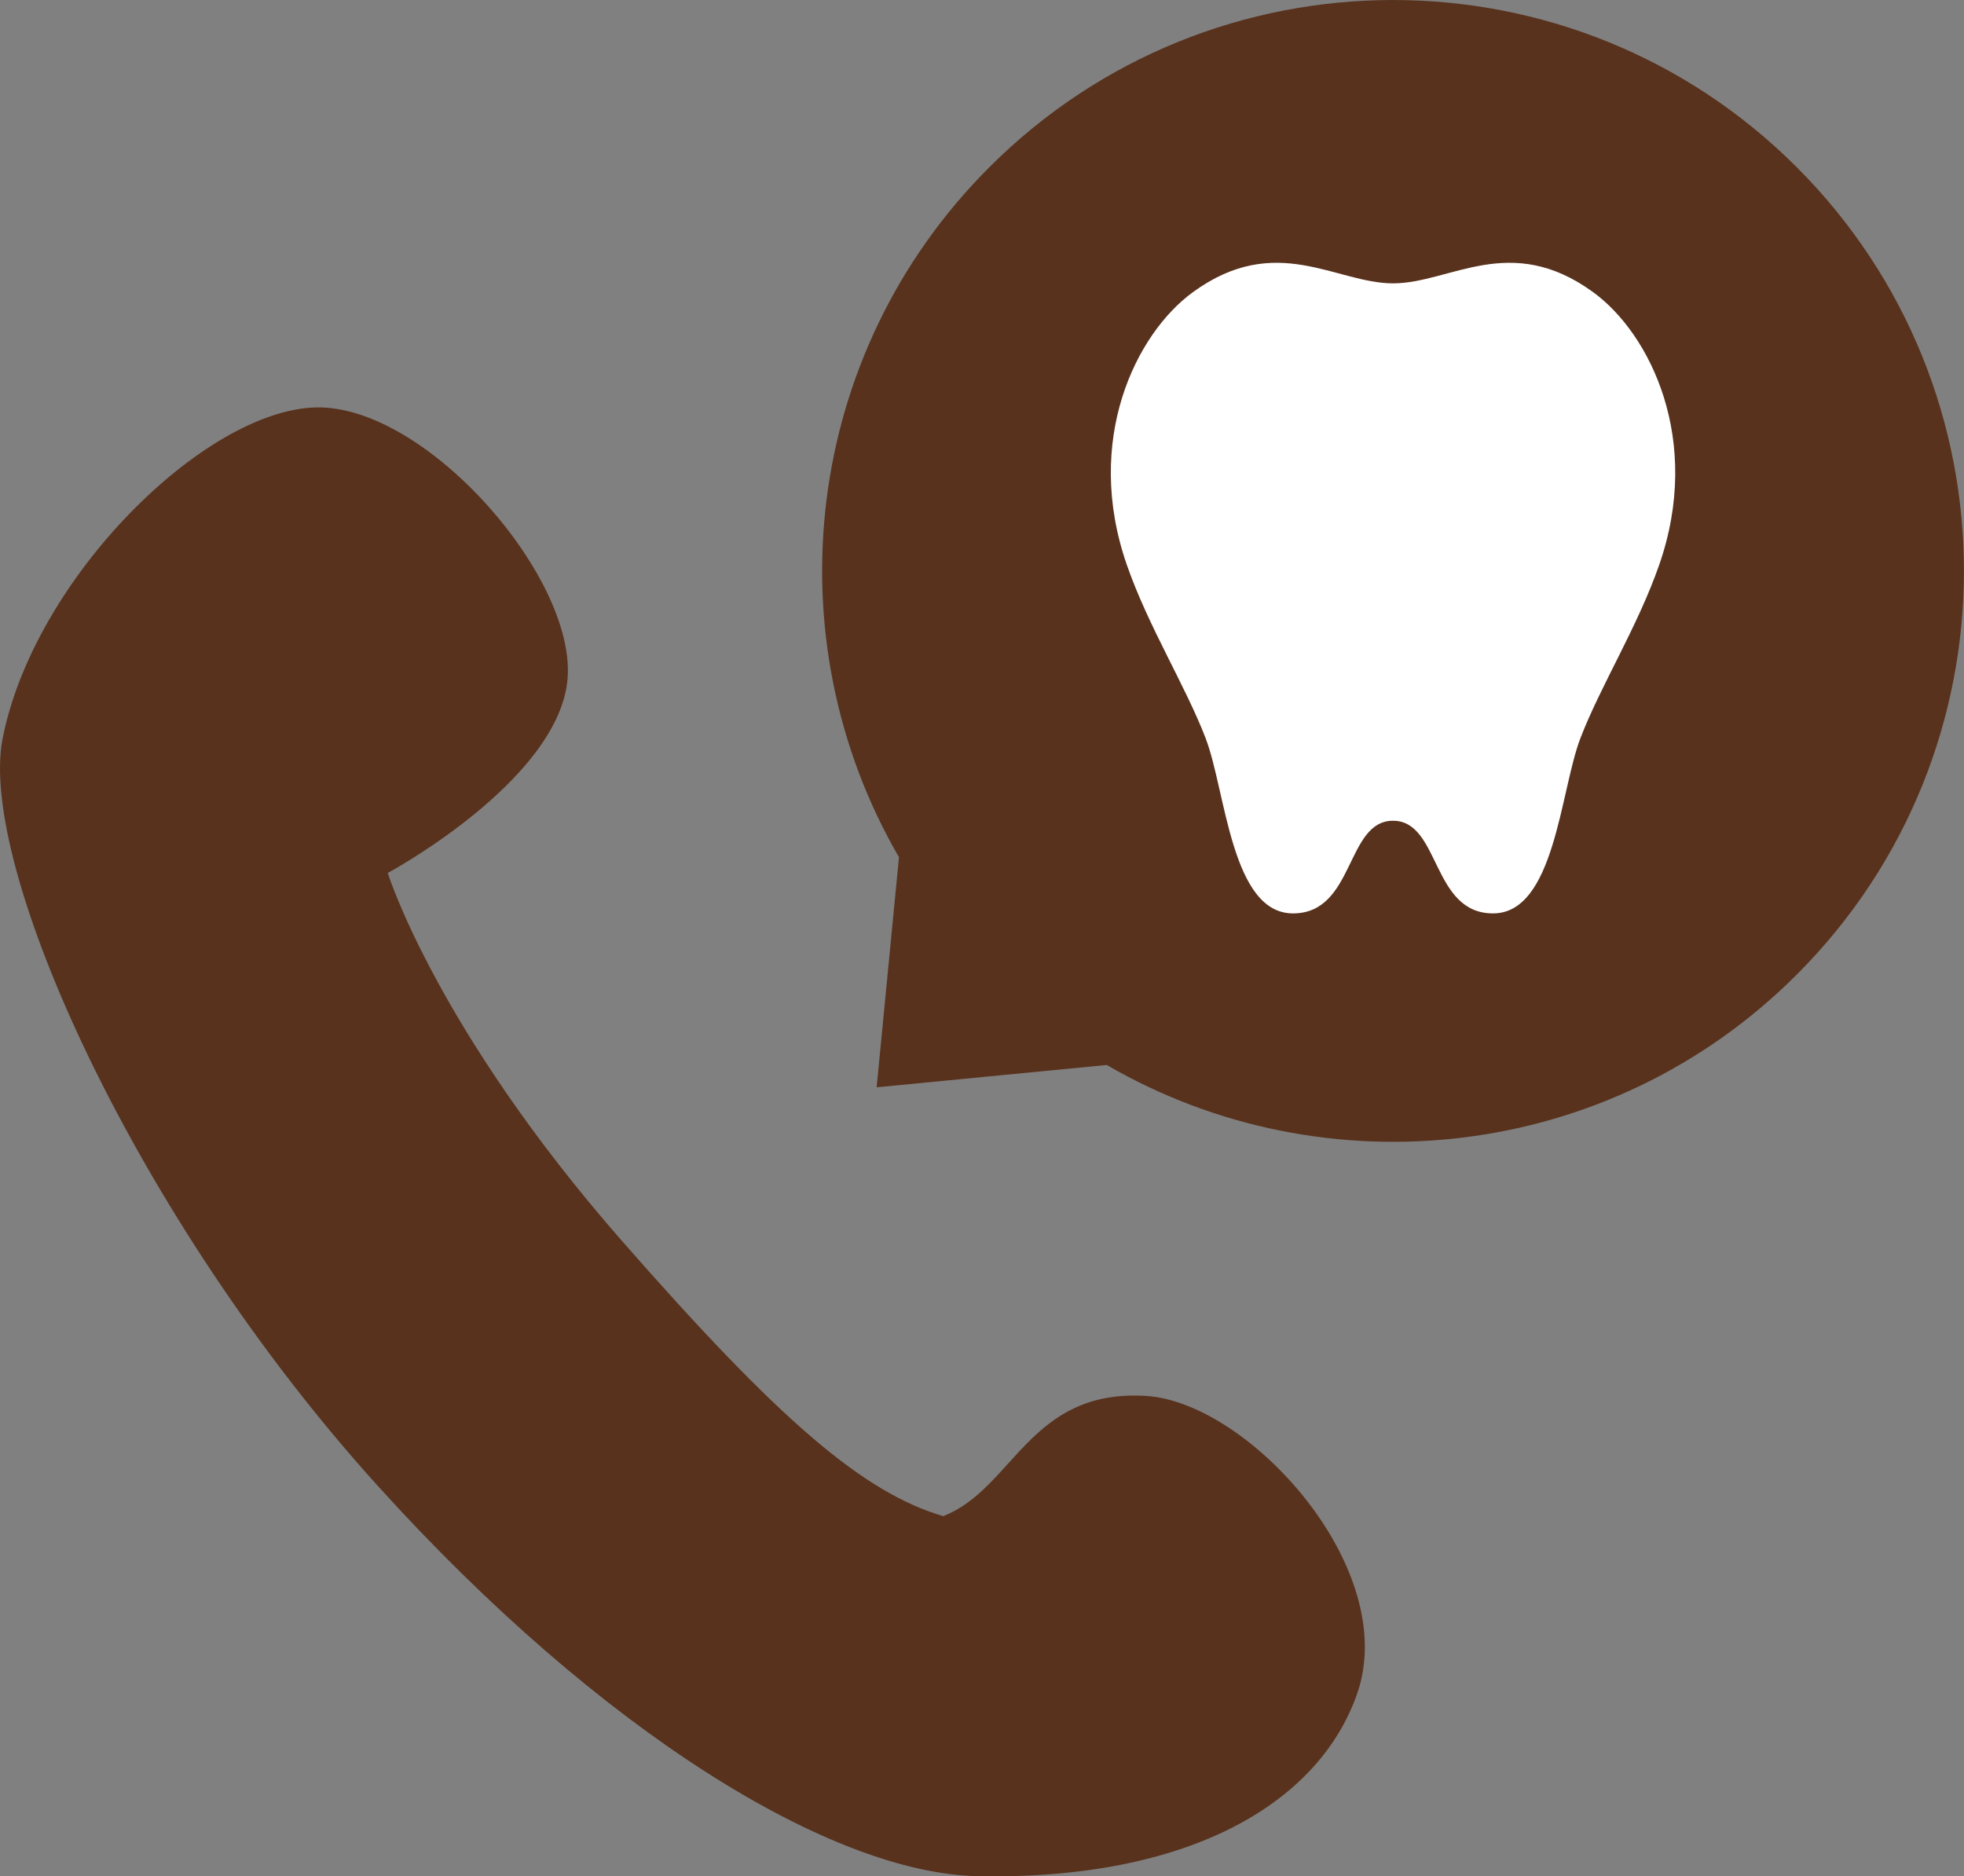
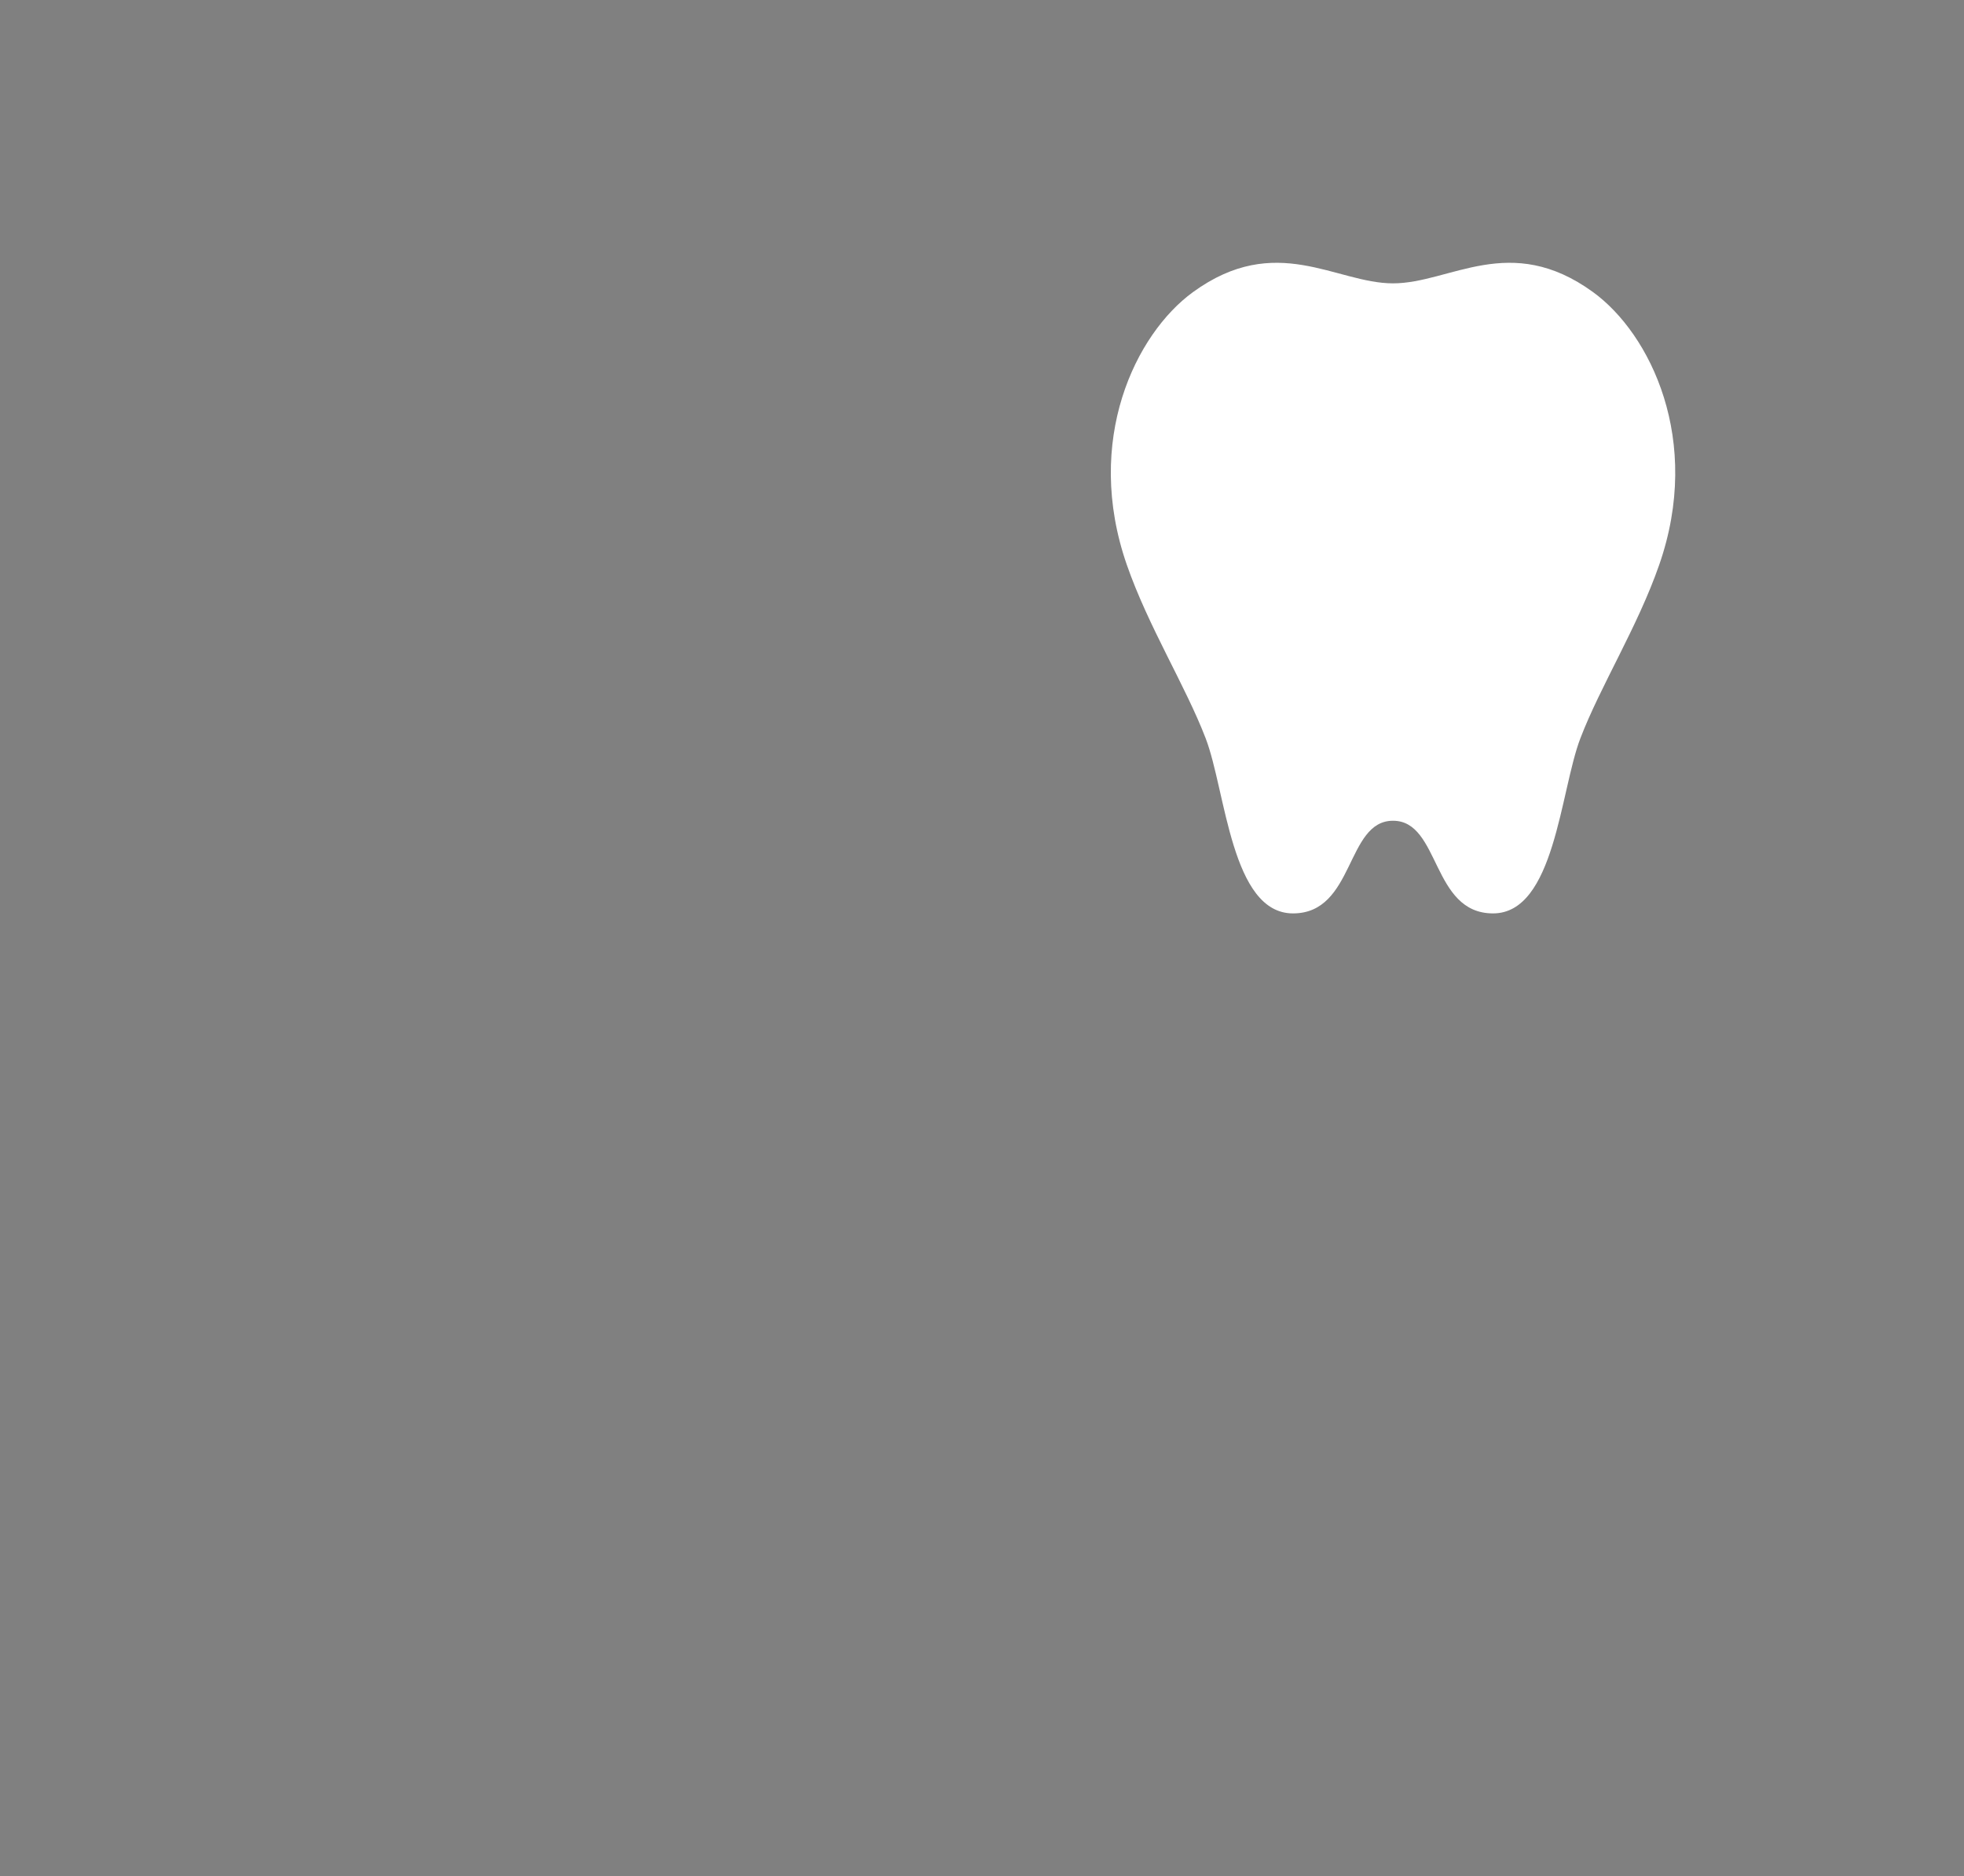
<svg xmlns="http://www.w3.org/2000/svg" id="_レイヤー_1" data-name="レイヤー 1" version="1.1" viewBox="0 0 40 38.215">
  <rect x="0" y="0" width="40" height="38.215" fill="#808080" stroke="none" />
  <defs>
    <style>
      .cls-1 {
        fill: #fff;
      }

      .cls-1, .cls-2 {
        stroke-width: 0px;
      }

      .cls-2 {
        fill: #58321d;
      }
    </style>
  </defs>
  <g>
-     <path class="cls-2" d="M.053,15.043c-.507,2.587,2.692,9.746,7.629,15.206,4.586,5.072,9.275,7.903,12.224,7.962,4.295.086,6.958-1.478,7.736-3.721.885-2.551-2.214-5.936-4.306-6.06-2.377-.141-2.686,1.887-4.126,2.449-1.635-.482-3.343-1.953-6.544-5.607-3.78-4.314-4.769-7.492-4.769-7.492,0,0,3.406-1.836,3.655-3.883.251-2.066-2.856-5.656-5.122-5.599-2.266.056-5.737,3.48-6.377,6.746Z" />
-     <path class="cls-2" d="M36.594,3.406c-4.541-4.541-11.904-4.541-16.445,0-3.81,3.809-4.422,9.604-1.84,14.053l-.455,4.686,4.686-.455c4.449,2.582,10.244,1.97,14.053-1.84,4.541-4.541,4.541-11.904,0-16.445Z" />
+     <path class="cls-2" d="M.053,15.043Z" />
  </g>
  <g id="_リピートミラー_" data-name="&amp;lt;リピートミラー&amp;gt;">
    <path class="cls-1" d="M28.372,16.716c.963,0,.78,1.887,2.036,1.887s1.368-2.494,1.778-3.564,1.167-2.273,1.606-3.534c.884-2.537-.18-4.707-1.346-5.555-1.692-1.231-2.911-.179-4.075-.179s-2.383-1.052-4.075.179c-1.165.848-2.229,3.018-1.346,5.555.439,1.261,1.196,2.464,1.606,3.534s.519,3.564,1.778,3.564,1.073-1.887,2.036-1.887Z" />
  </g>
</svg>